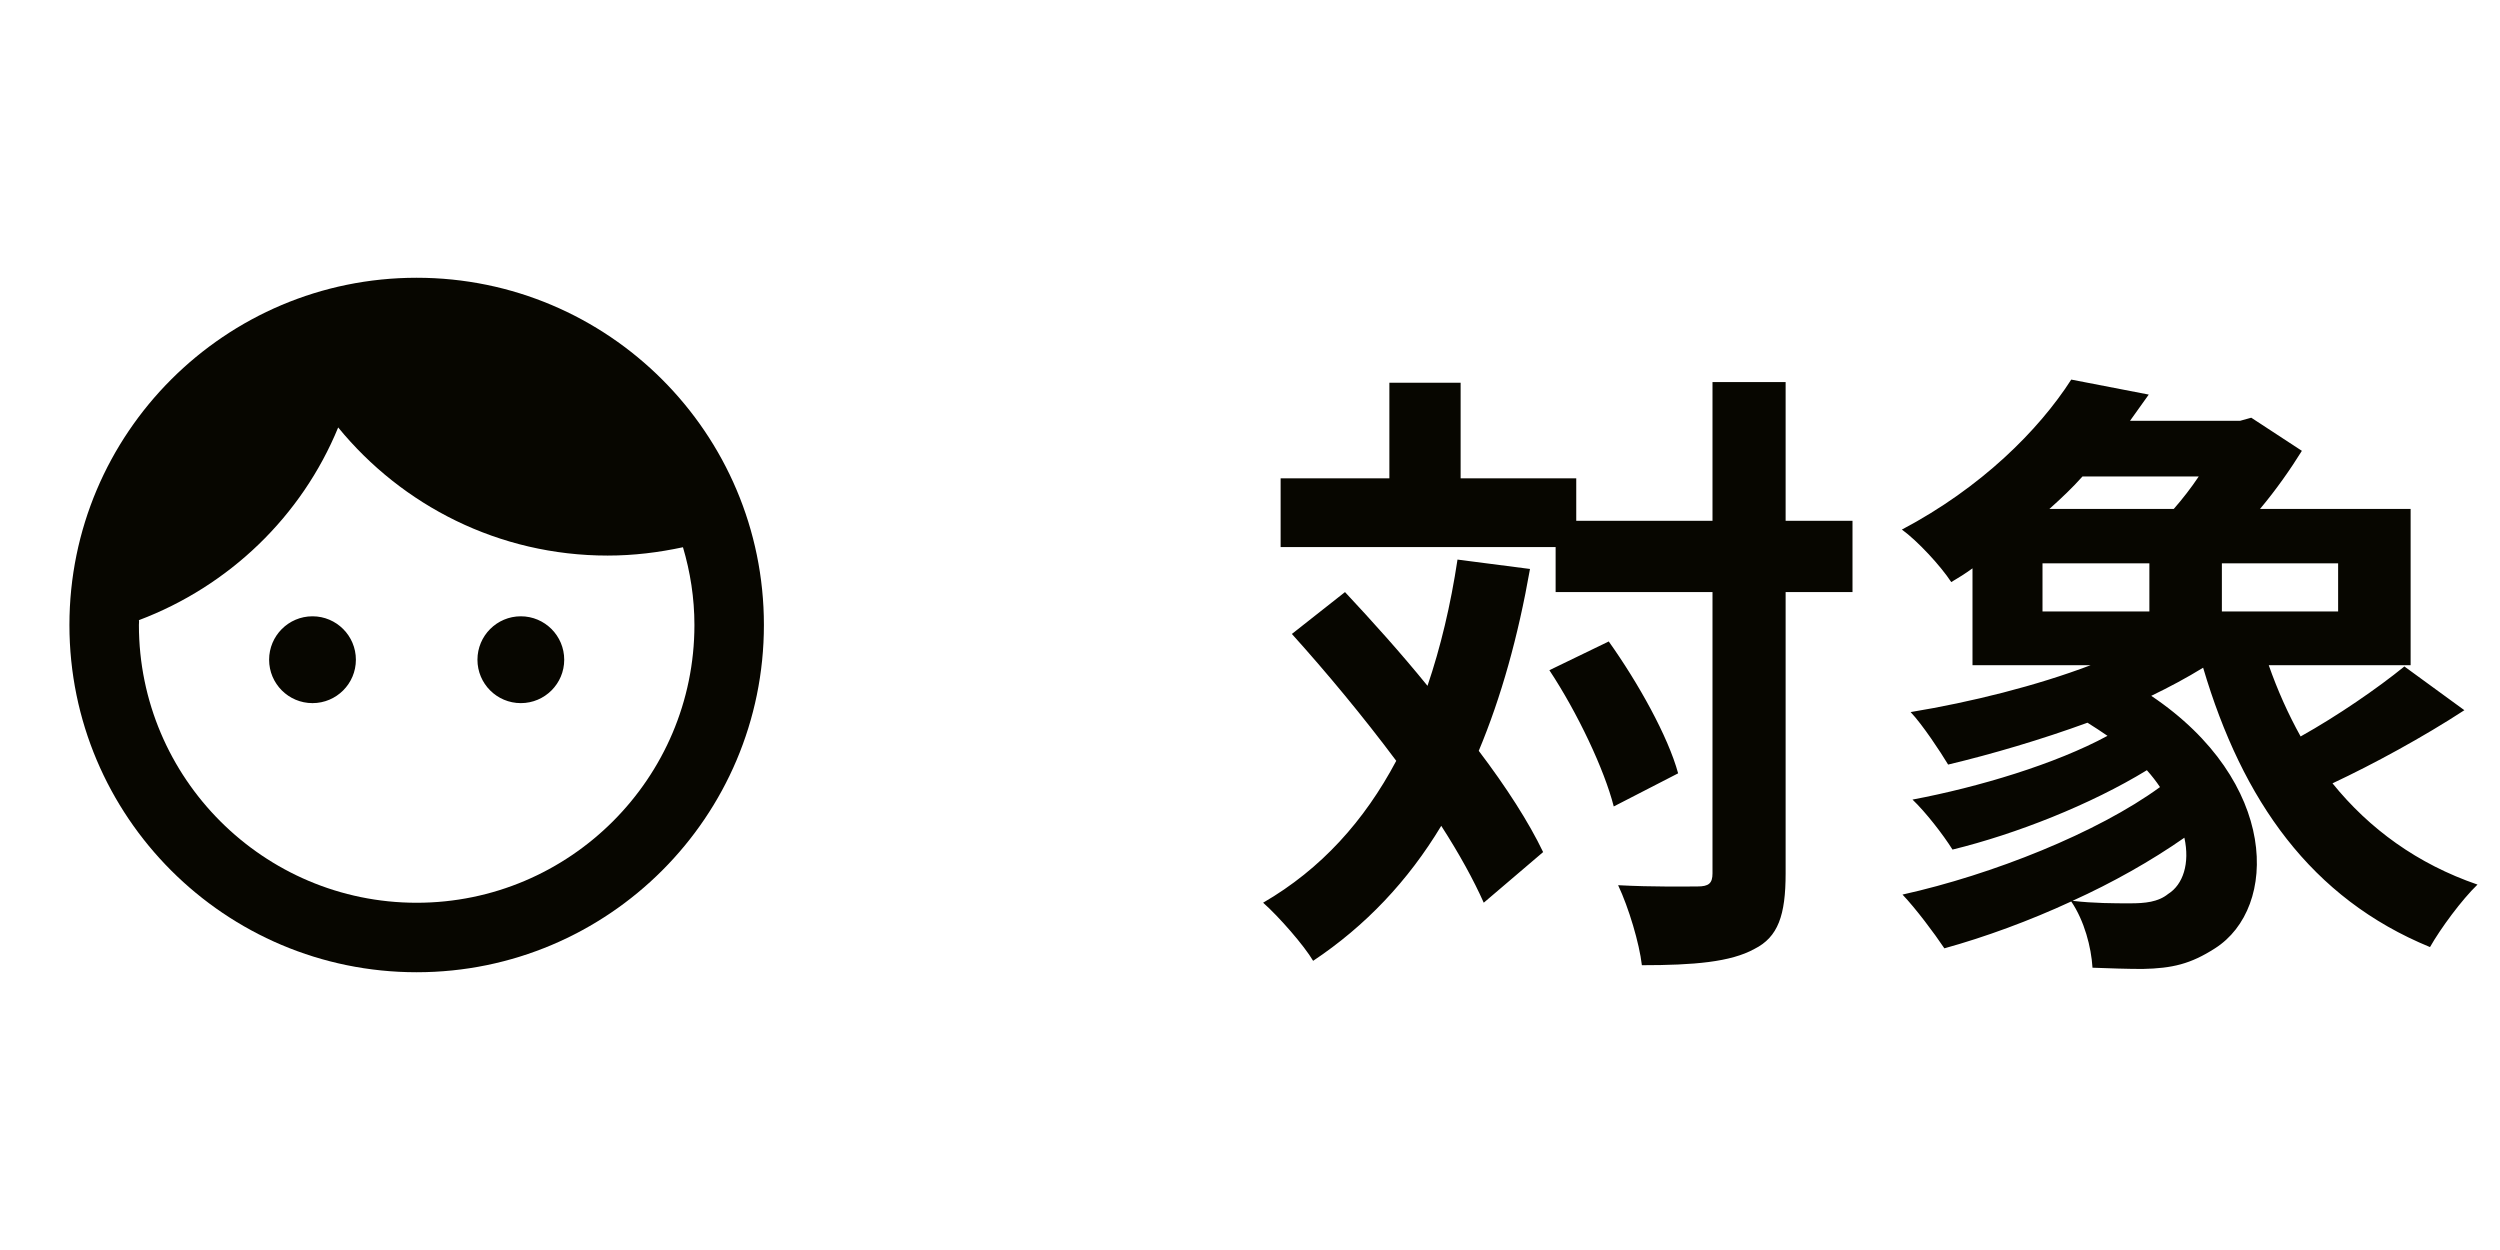
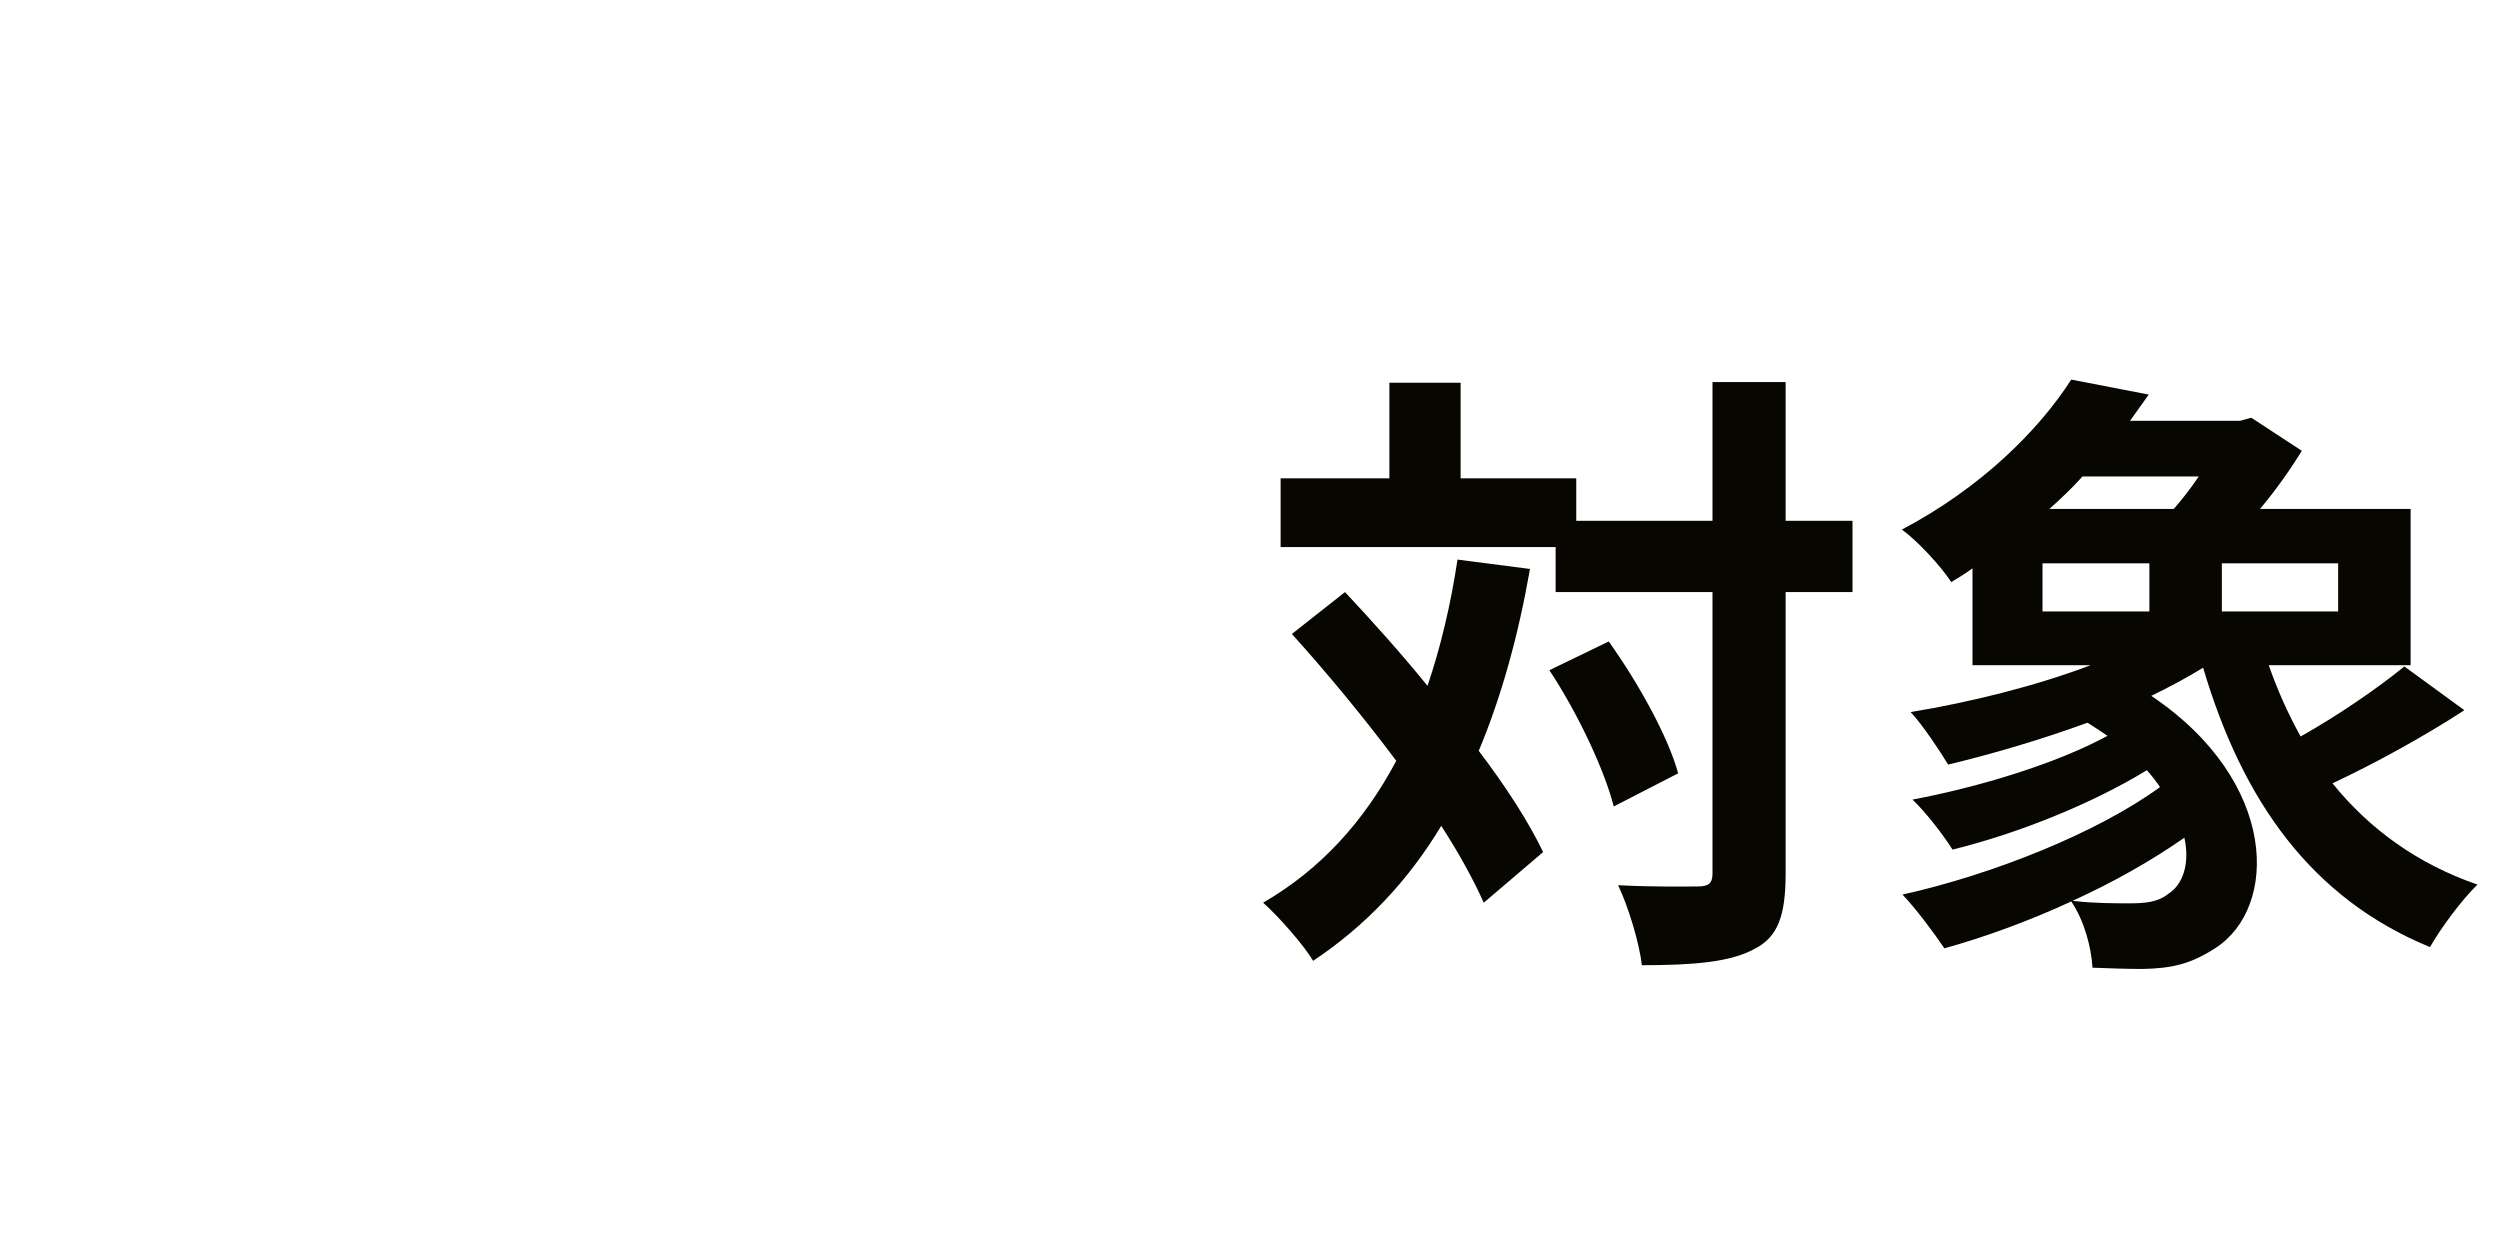
<svg xmlns="http://www.w3.org/2000/svg" width="48" height="24" viewBox="0 0 48 24" fill="none">
-   <path d="M6.833 12.667C6.833 13.127 6.46 13.5 6 13.5C5.54 13.5 5.167 13.127 5.167 12.667C5.167 12.207 5.54 11.833 6 11.833C6.46 11.833 6.833 12.207 6.833 12.667ZM10 11.833C9.54 11.833 9.167 12.207 9.167 12.667C9.167 13.127 9.54 13.5 10 13.5C10.46 13.5 10.833 13.127 10.833 12.667C10.833 12.207 10.46 11.833 10 11.833ZM14.667 12C14.667 15.68 11.68 18.667 8 18.667C4.32 18.667 1.333 15.68 1.333 12C1.333 8.32 4.32 5.333 8 5.333C11.68 5.333 14.667 8.32 14.667 12ZM13.333 12C13.333 11.48 13.253 10.98 13.113 10.507C12.647 10.607 12.167 10.667 11.667 10.667C9.58 10.667 7.72 9.707 6.493 8.207C5.793 9.913 4.4 11.253 2.667 11.907C2.673 11.933 2.667 11.967 2.667 12C2.667 14.94 5.06 17.333 8 17.333C10.94 17.333 13.333 14.94 13.333 12Z" fill="#070600" />
  <path d="M27.984 10.744C27.852 11.62 27.66 12.424 27.408 13.168C26.892 12.532 26.34 11.92 25.824 11.368L24.804 12.172C25.464 12.904 26.172 13.756 26.808 14.608C26.196 15.76 25.368 16.684 24.252 17.332C24.552 17.596 25.044 18.16 25.212 18.448C26.22 17.776 27.036 16.912 27.672 15.856C28.02 16.396 28.296 16.9 28.488 17.332L29.628 16.36C29.352 15.784 28.92 15.112 28.392 14.416C28.824 13.384 29.148 12.22 29.376 10.924L27.984 10.744ZM29.748 12.868C30.288 13.684 30.804 14.776 30.984 15.484L32.22 14.848C32.028 14.14 31.452 13.108 30.888 12.316L29.748 12.868ZM35.568 10H34.284V7.336H32.88V10H30.264V9.184H28.044V7.348H26.676V9.184H24.588V10.504H29.868V11.368H32.88V16.768C32.88 16.96 32.808 17.02 32.592 17.02C32.388 17.02 31.74 17.032 31.068 16.996C31.272 17.428 31.476 18.112 31.524 18.532C32.52 18.532 33.228 18.472 33.684 18.22C34.14 17.992 34.284 17.572 34.284 16.768V11.368H35.568V10ZM39.216 10.816H41.268V11.74H39.216V10.816ZM42.216 9.148C42.072 9.364 41.904 9.58 41.736 9.772H39.348C39.576 9.568 39.792 9.364 39.984 9.148H42.216ZM44.892 11.74H42.66V10.816H44.892V11.74ZM41.628 17.164C41.436 17.32 41.184 17.344 40.896 17.344C40.596 17.344 40.2 17.344 39.792 17.296C40.56 16.948 41.304 16.528 41.94 16.084C42.048 16.576 41.916 16.984 41.628 17.164ZM46.164 12.796C45.648 13.216 44.88 13.744 44.172 14.14C43.932 13.708 43.728 13.252 43.56 12.772H46.284V9.772H43.392C43.704 9.4 43.98 9.004 44.196 8.656L43.224 8.02L43.008 8.08H40.896C41.016 7.912 41.136 7.744 41.256 7.576L39.768 7.288C39.144 8.26 38.04 9.364 36.516 10.168C36.816 10.384 37.26 10.864 37.464 11.176C37.608 11.092 37.74 11.008 37.872 10.912V12.772H40.14C39.096 13.168 37.848 13.48 36.684 13.672C36.912 13.912 37.26 14.44 37.404 14.68C38.256 14.476 39.192 14.2 40.08 13.876C40.212 13.96 40.344 14.044 40.464 14.128C39.468 14.668 37.992 15.112 36.72 15.352C36.972 15.592 37.308 16.024 37.488 16.312C38.712 16.012 40.14 15.448 41.22 14.788C41.316 14.896 41.4 15.004 41.472 15.112C40.272 15.988 38.256 16.792 36.528 17.176C36.78 17.44 37.14 17.92 37.332 18.208C38.112 17.992 38.964 17.68 39.768 17.308C40.02 17.68 40.152 18.184 40.176 18.58C40.5 18.592 40.848 18.604 41.136 18.604C41.712 18.592 42.06 18.508 42.528 18.208C43.752 17.428 43.752 15.004 41.304 13.36C41.652 13.192 41.988 13.012 42.3 12.82C43.056 15.376 44.376 17.248 46.656 18.184C46.86 17.824 47.268 17.272 47.568 16.984C46.416 16.588 45.492 15.916 44.784 15.04C45.576 14.668 46.524 14.152 47.316 13.636L46.164 12.796Z" fill="#070600" />
</svg>